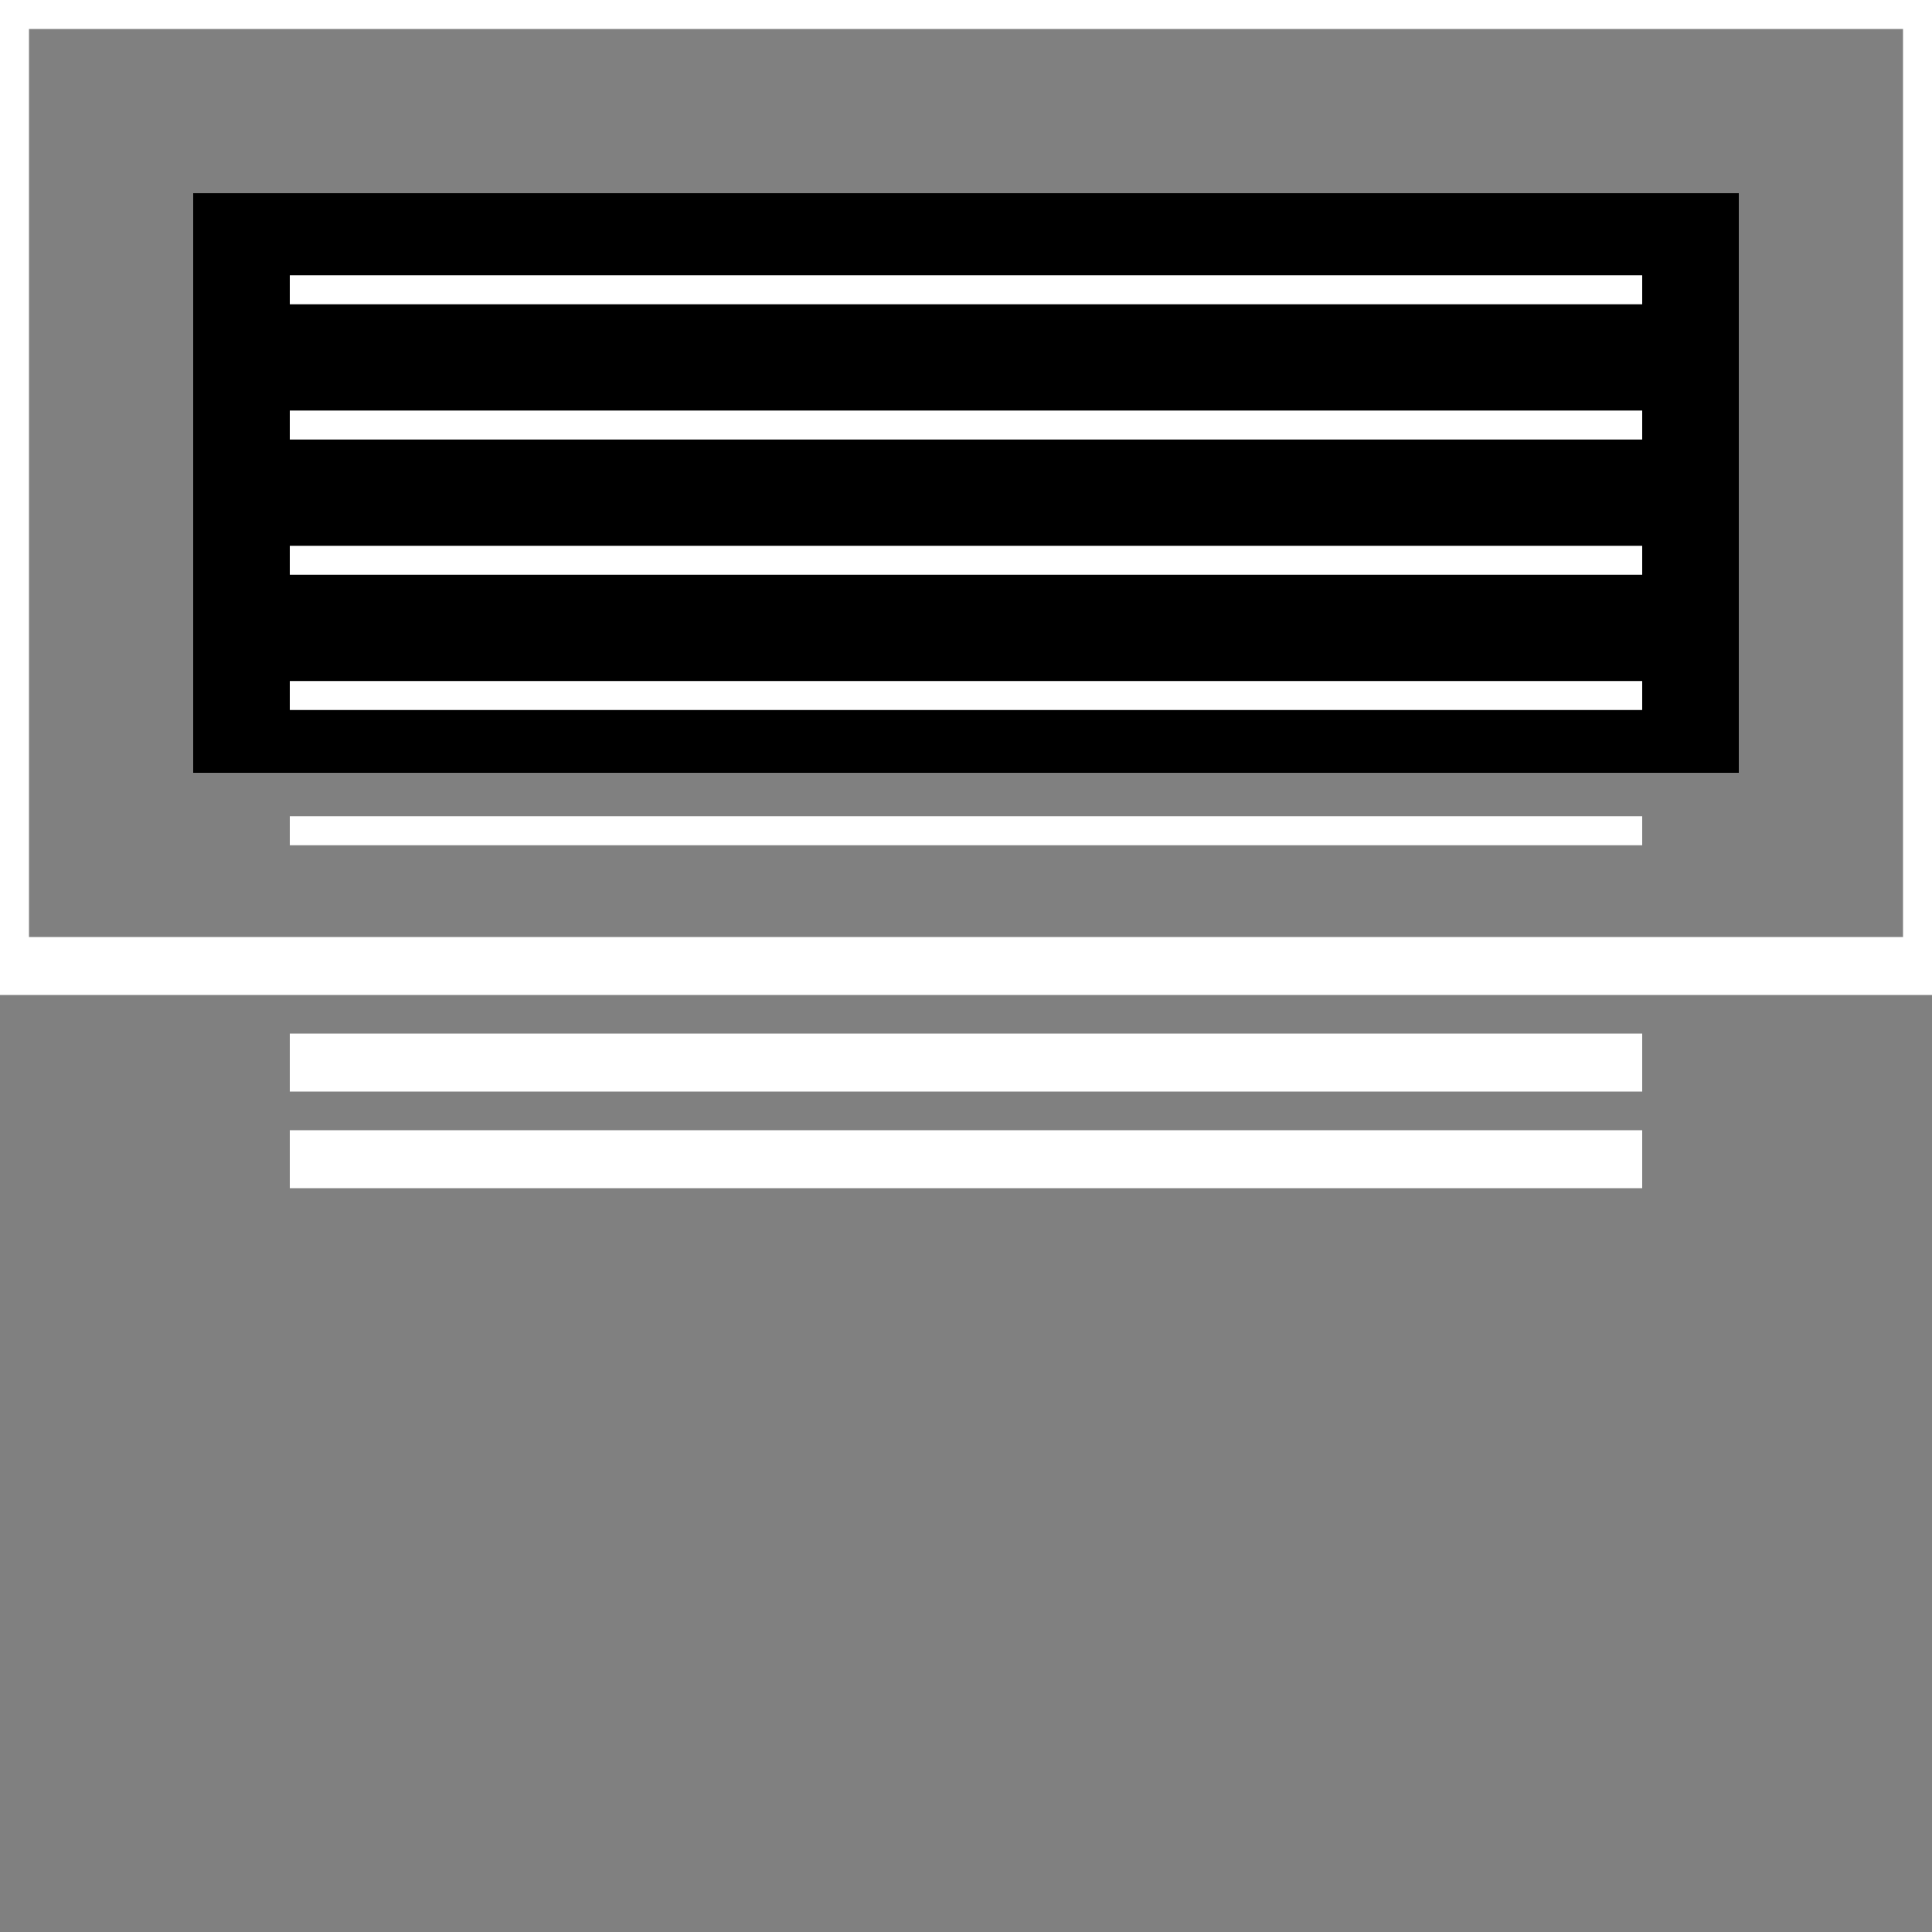
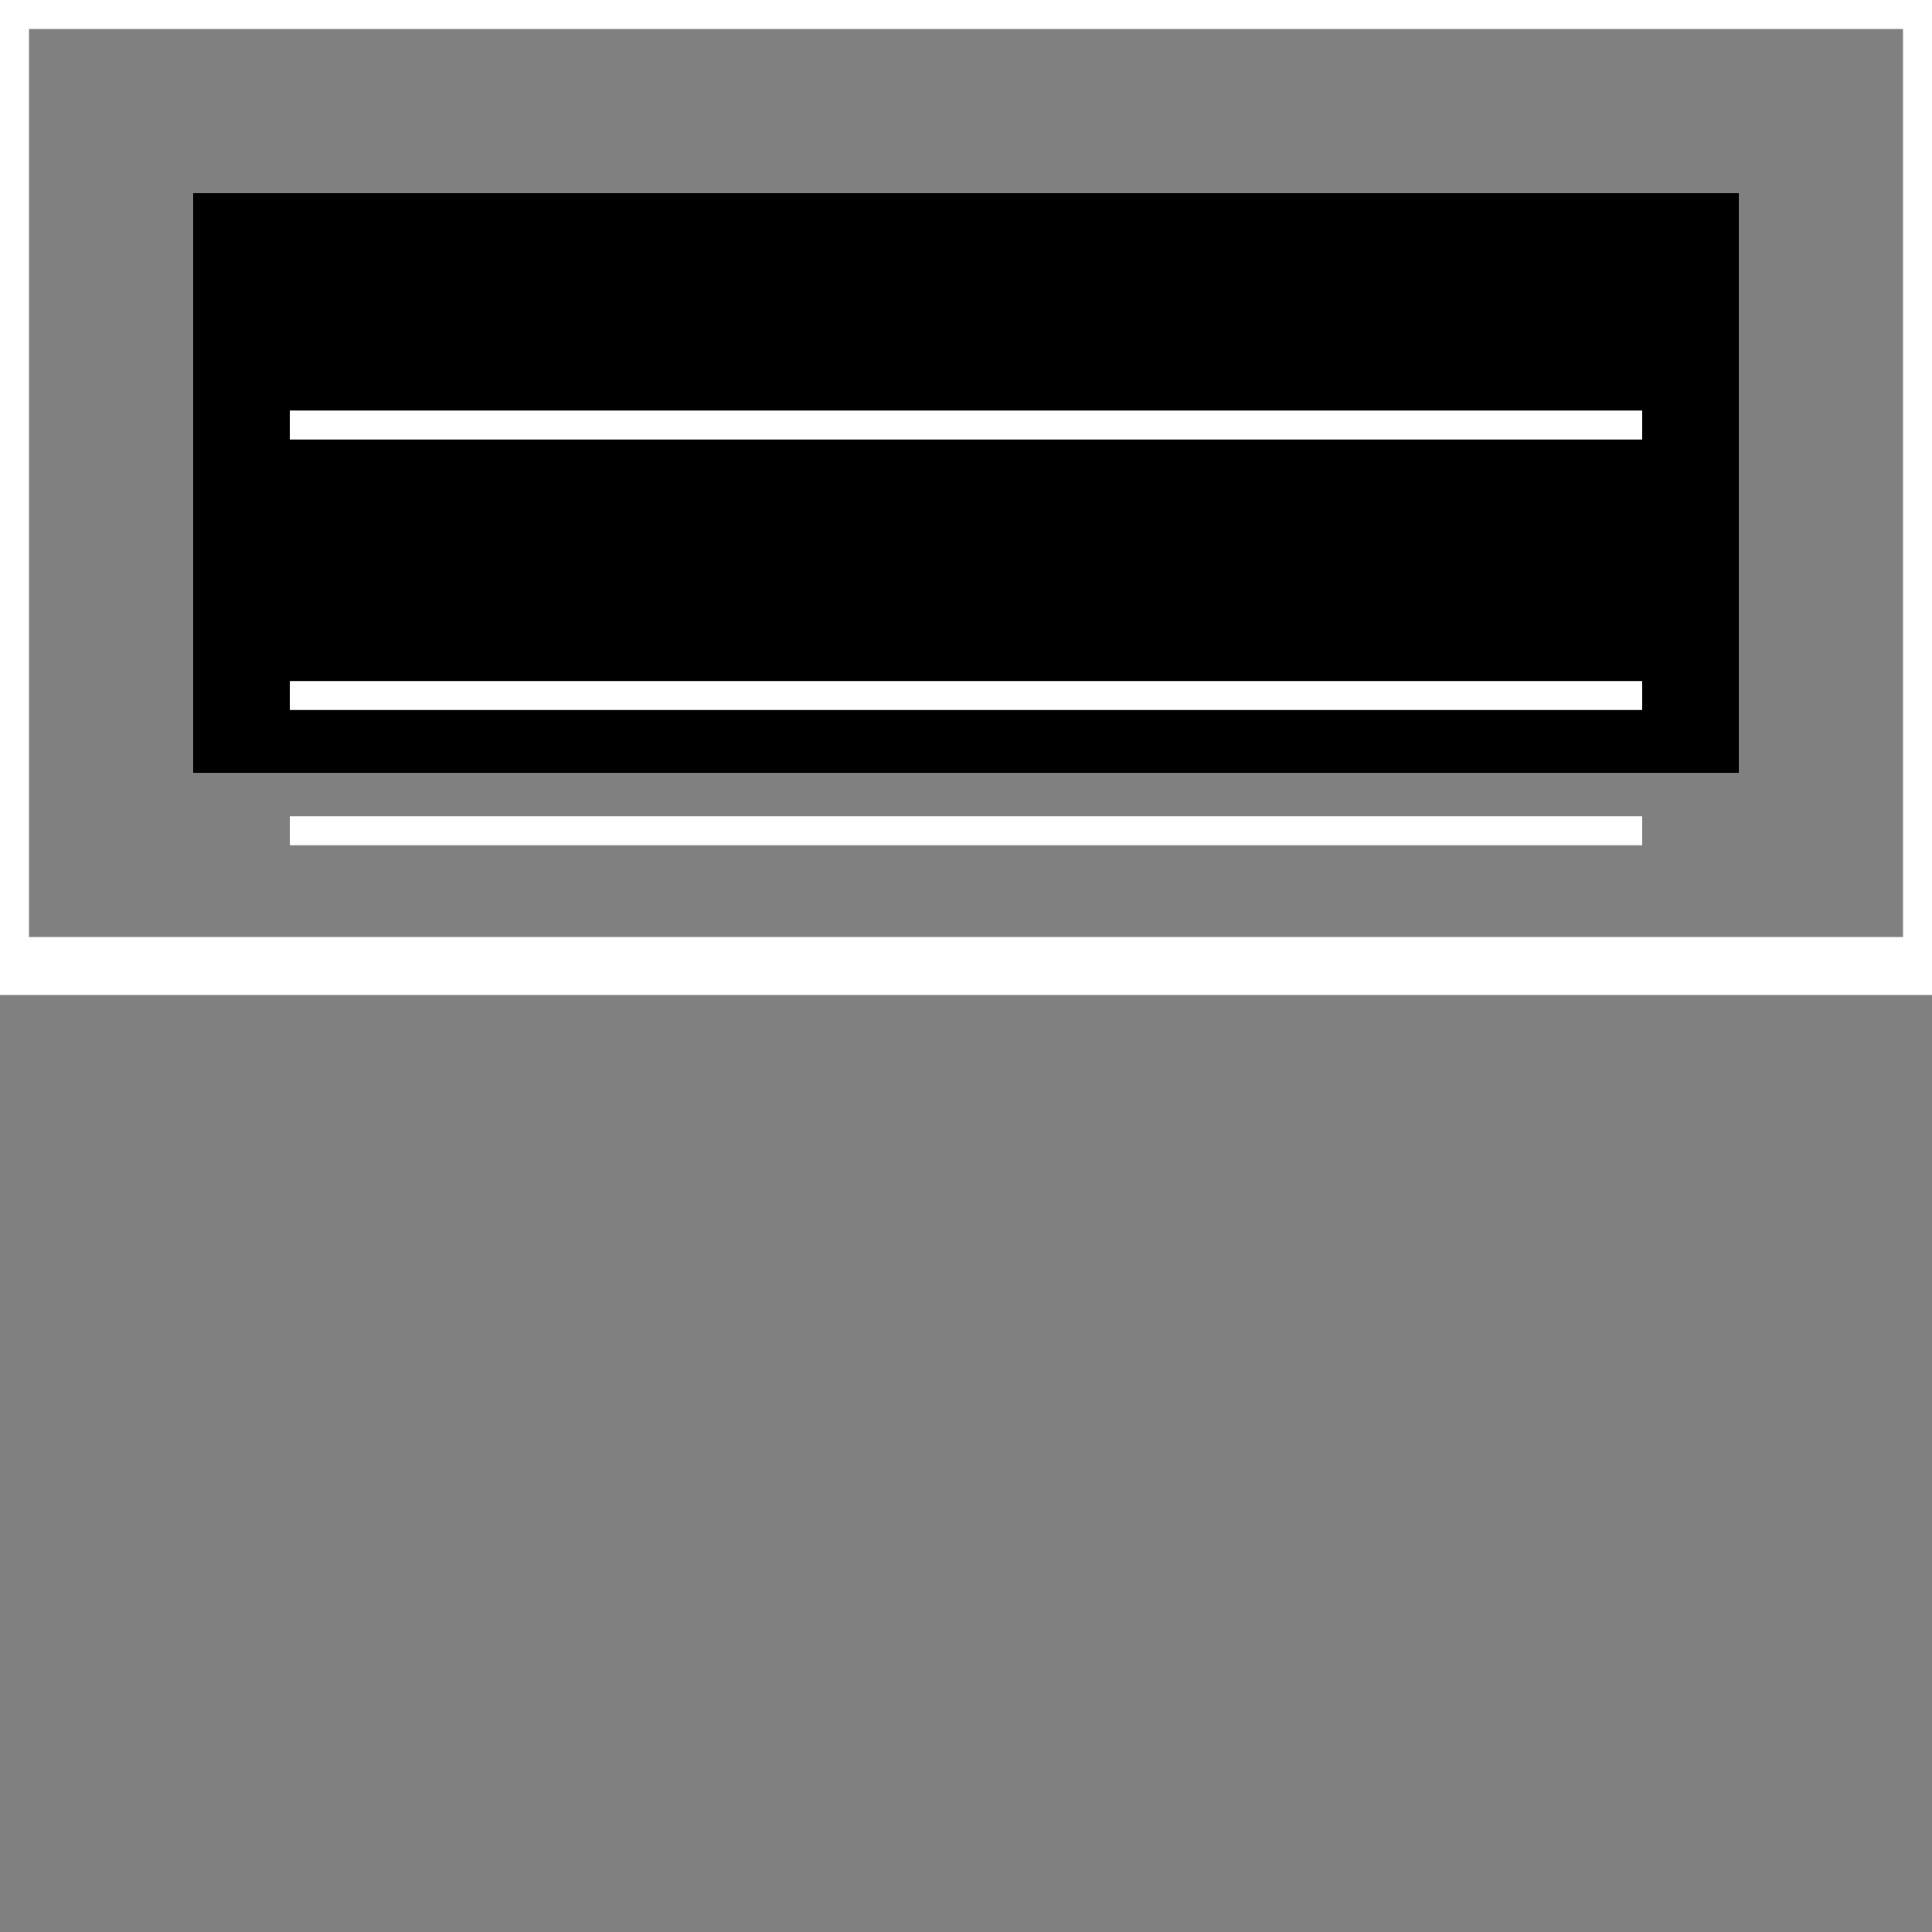
<svg xmlns="http://www.w3.org/2000/svg" width="100" height="100">
  <rect width="100%" height="100%" fill="#808080" stroke="none" />
  <rect width="100" height="50" fill="none" stroke="white" stroke-width="3" />
  <rect x="10" y="10" width="80" height="30" fill="999" />
-   <line x1="15" y1="15" x2="85" y2="15" stroke="white" stroke-width="1.5" />
  <line x1="15" y1="22" x2="85" y2="22" stroke="white" stroke-width="1.5" />
-   <line x1="15" y1="29" x2="85" y2="29" stroke="white" stroke-width="1.5" />
  <line x1="15" y1="36" x2="85" y2="36" stroke="white" stroke-width="1.5" />
  <line x1="15" y1="43" x2="85" y2="43" stroke="white" stroke-width="1.5" />
-   <line x1="15" y1="50" x2="85" y2="50" stroke="white" stroke-width="1.5" />
-   <line x1="15" y1="55" x2="85" y2="55" stroke="white" stroke-width="3" />
-   <line x1="15" y1="60" x2="85" y2="60" stroke="white" stroke-width="3" />
</svg>